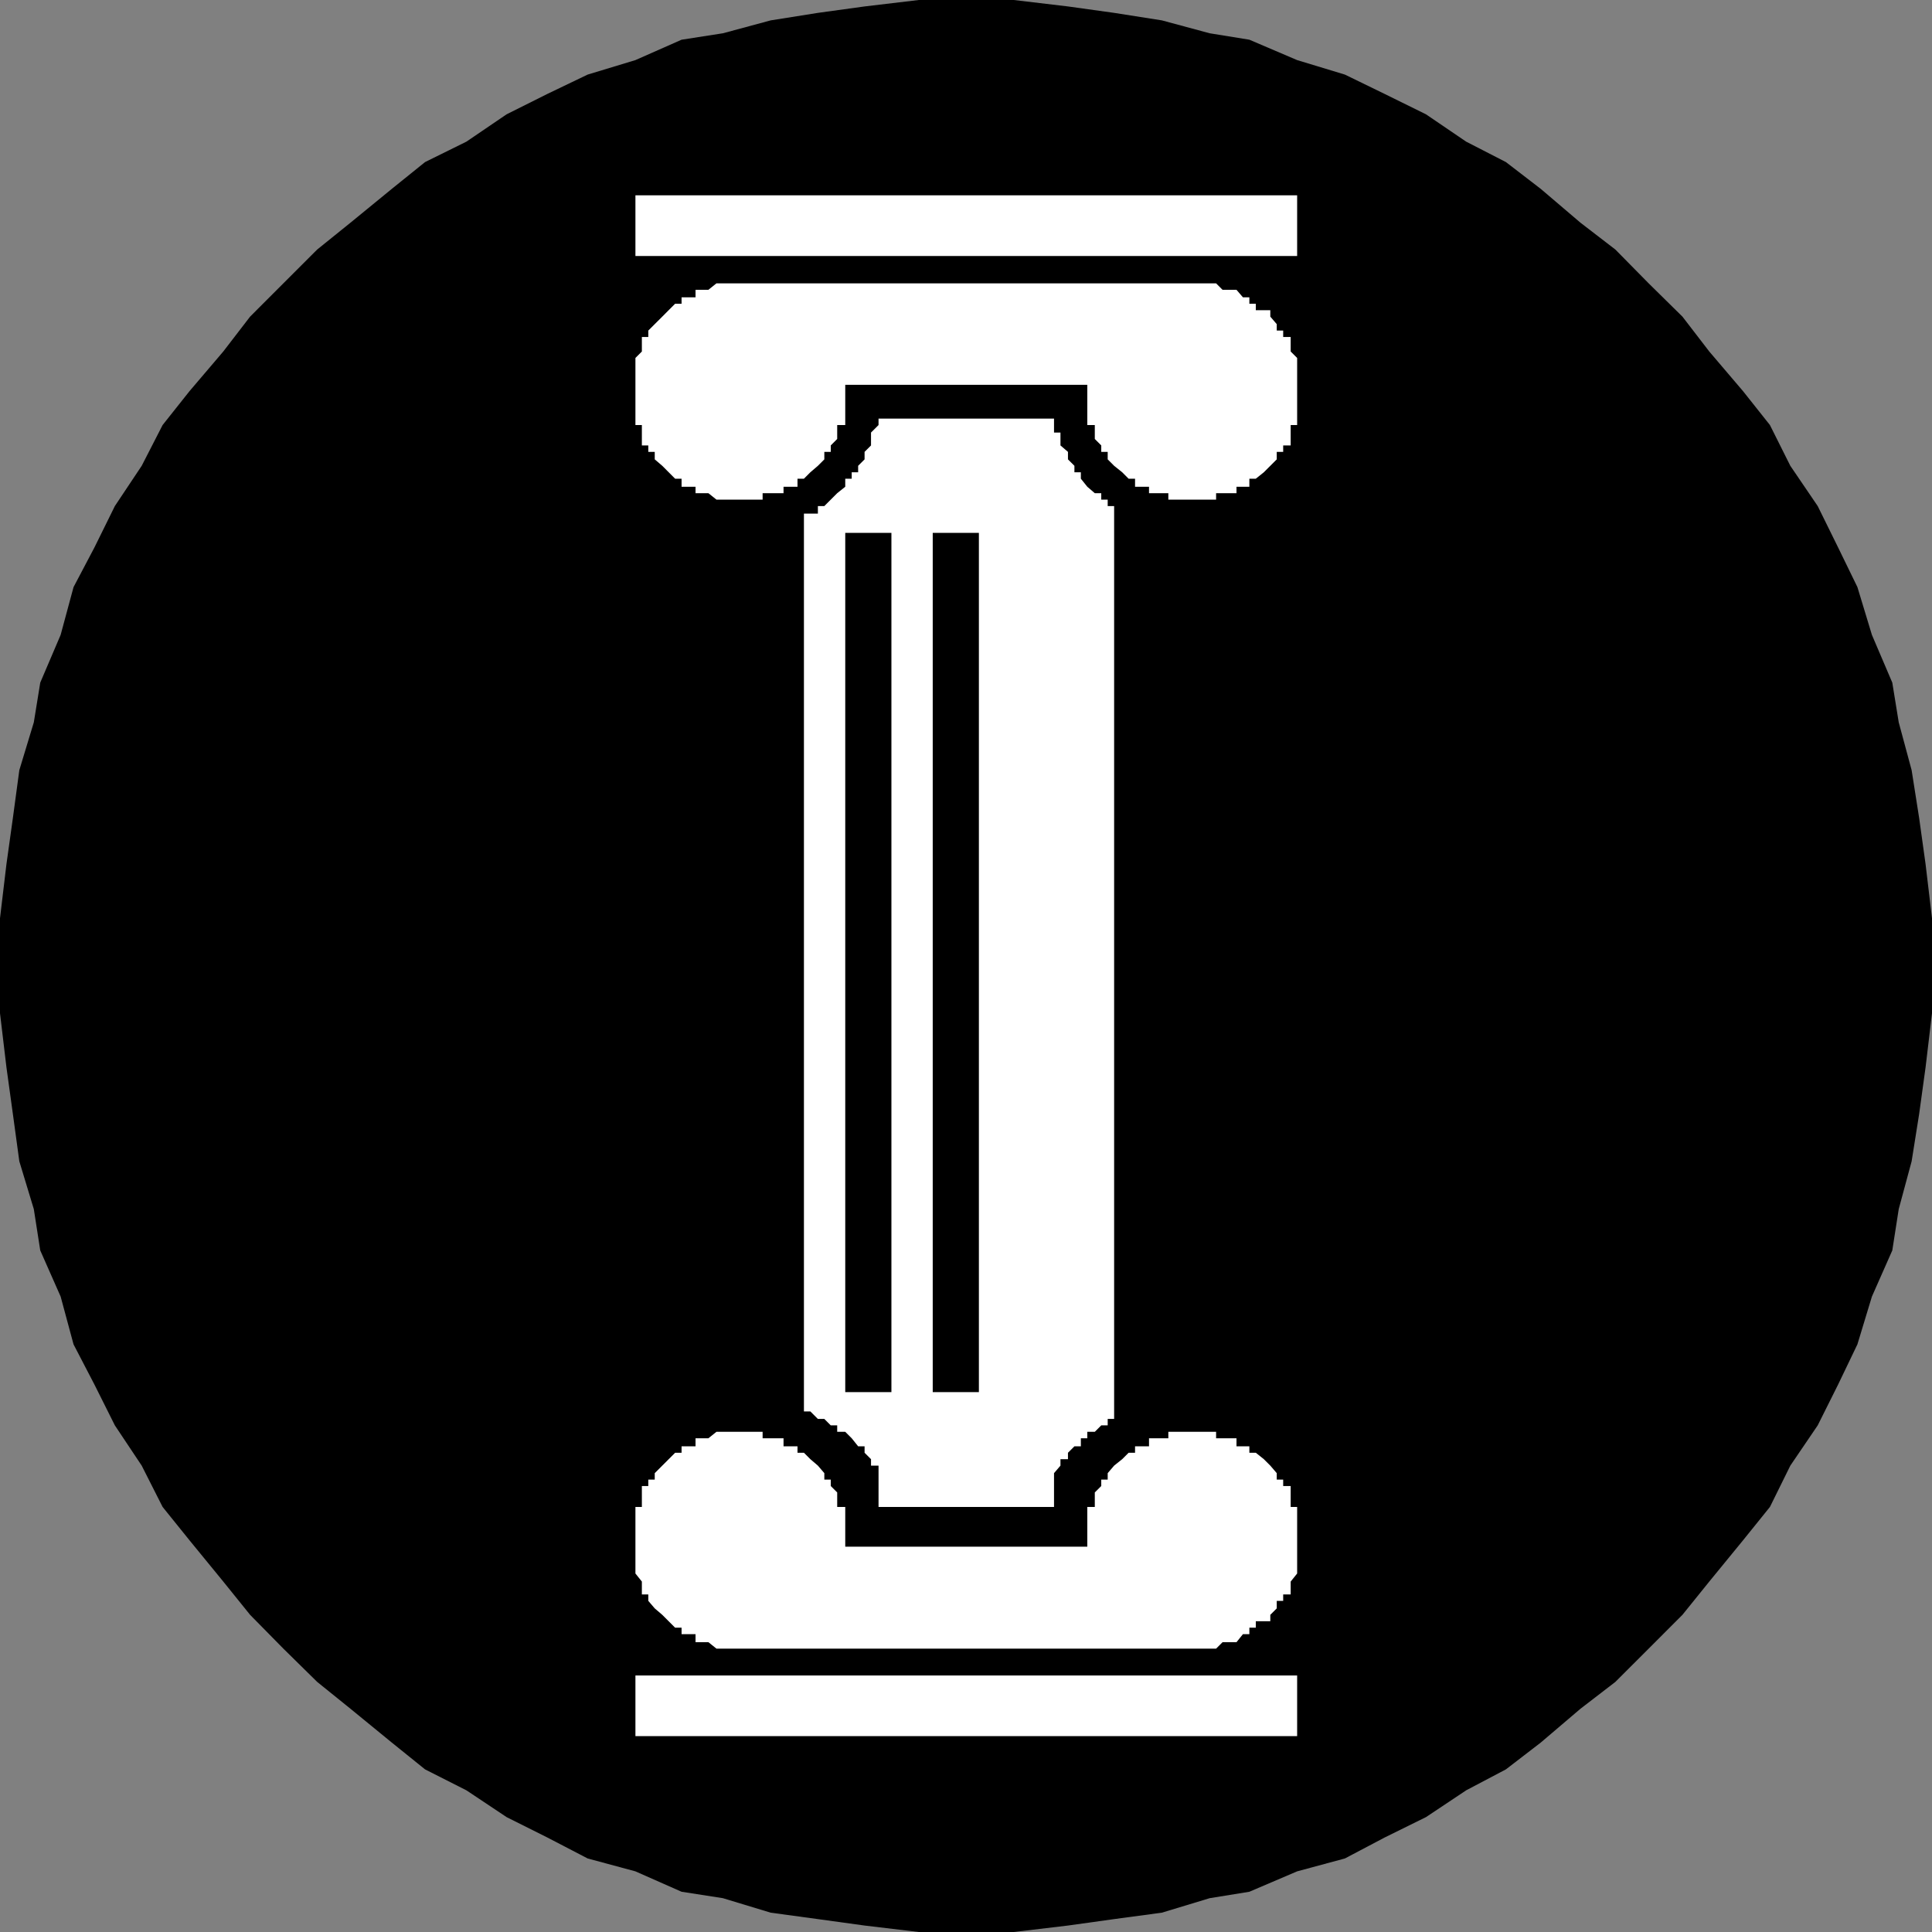
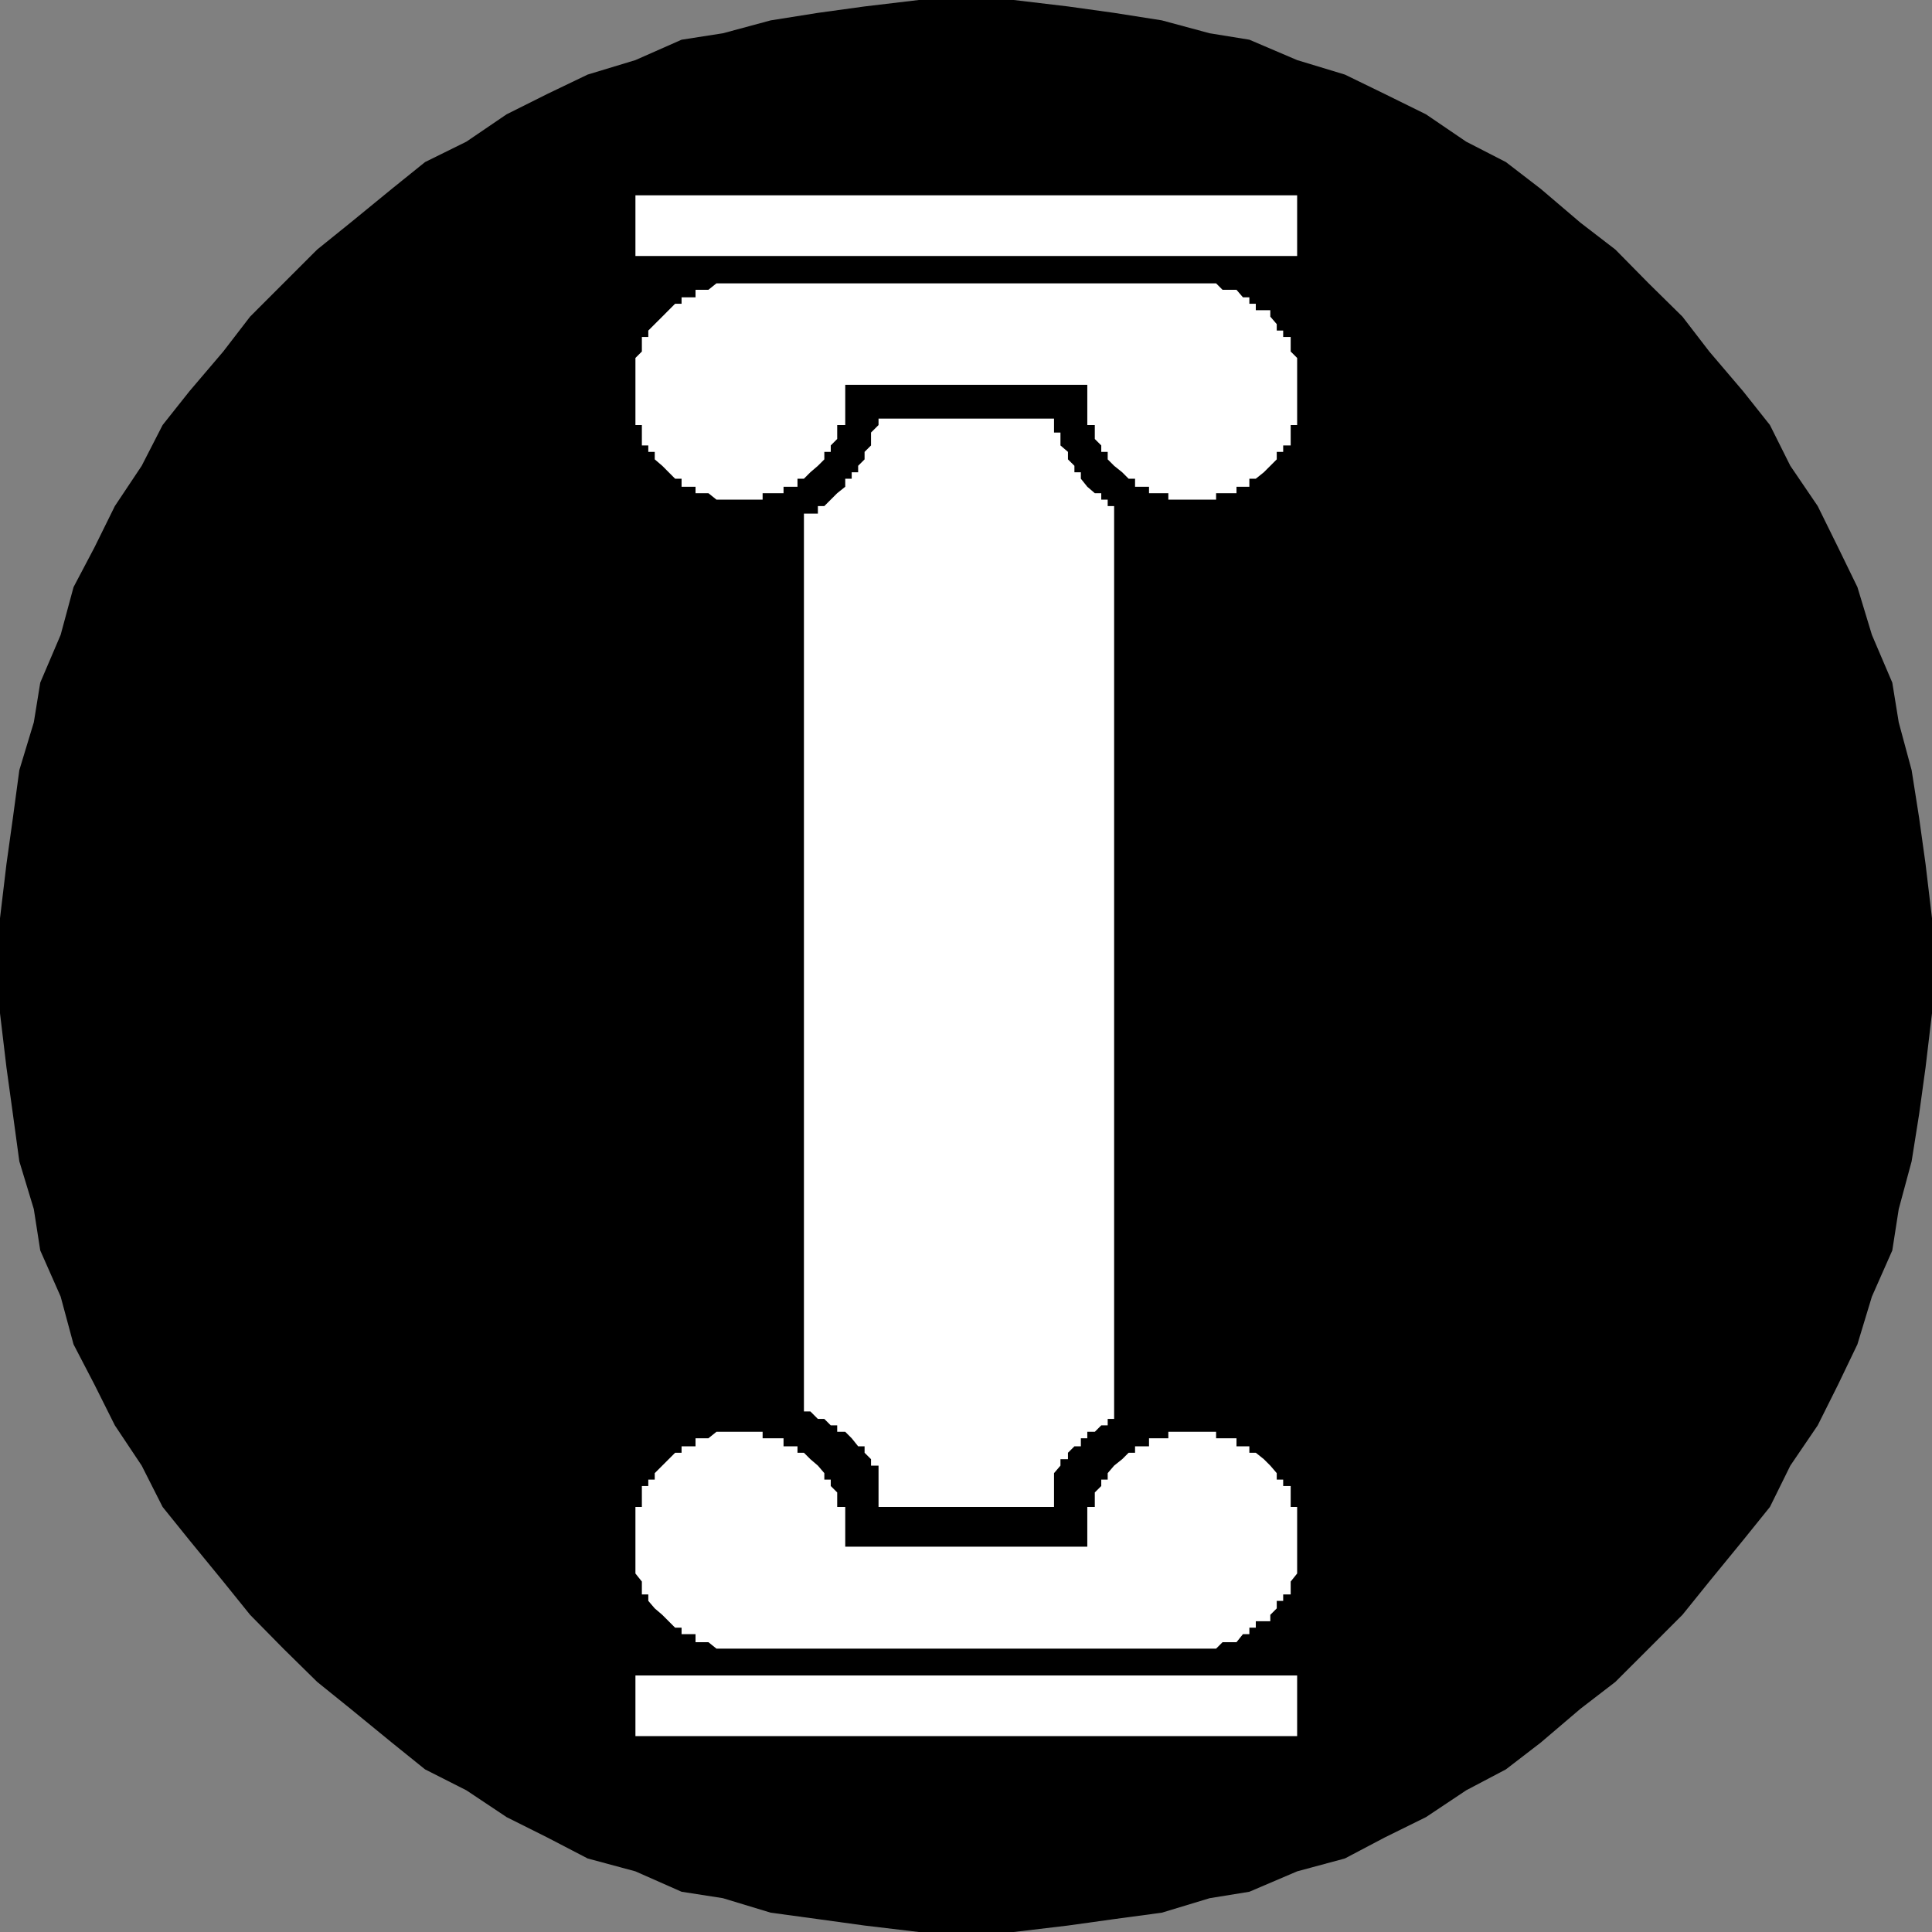
<svg xmlns="http://www.w3.org/2000/svg" width="360" height="360">
  <rect width="100%" height="100%" fill="#808080" stroke="none" />
  <path d="M180 360h-8.797l-10.101-1.203-8.7-1.2-8.8-1.199-8.899-2.699L127 352.5l-8.598-3.8-8.902-2.403-7.5-3.899-7.598-3.8-7.5-5-7.699-3.899-6.203-5-7.7-6.3-6.198-5-6.301-6.2-6.2-6.3-5-6.2-6.3-7.699-5-6.203-3.899-7.7-5-7.5-3.8-7.597-3.899-7.5-2.402-8.902L7.5 233l-1.2-7.703-2.698-8.899-1.2-8.8-1.199-8.7L0 188.797v-17.7L1.203 161l1.2-8.602 1.199-8.898 2.699-8.902 1.199-7.399 3.8-8.902 2.403-8.899L17.602 102l3.8-7.703 5-7.5 3.899-7.598 5-6.3 6.3-7.399 5-6.5 6.2-6.203 6.3-6.297 6.2-5L73 35.2l6.203-5 7.7-3.802 7.5-5.101L102 17.5l7.5-3.602 8.902-2.699L127 7.4l7.703-1.2 8.899-2.402 8.8-1.399 8.7-1.199L171.203 0h17.7L199 1.2l8.602 1.198 8.898 1.399 8.902 2.402 7.399 1.2 8.902 3.8 8.899 2.7L258 17.5l7.703 3.797 7.5 5.101 7.399 3.801 6.5 5L294.5 41.5l6.5 5 6.203 6.297L313.5 59l5 6.5 6.3 7.398 5 6.301 3.802 7.598 5.101 7.5L342.5 102l3.602 7.398 2.699 8.899 3.8 8.902 1.2 7.399 2.402 8.902 1.399 8.898L358.8 161l1.2 10.098v17.699l-1.2 10.101-1.198 8.7-1.399 8.8-2.402 8.899-1.2 7.703-3.8 8.598-2.7 8.902-3.601 7.5-3.797 7.598-5.101 7.5-3.801 7.699-5 6.203-6.301 7.7-5 6.198-6.297 6.301-6.203 6.2-6.5 5-7.398 6.3-6.5 5-7.399 3.899-7.5 5-7.703 3.8-7.398 3.899-8.899 2.402-8.902 3.801-7.399 1.2-8.902 2.698-8.898 1.2-8.602 1.199L188.902 360H180" />
  <path fill="#fff" d="M196.402 280.797V274.5l1.2-1.402v-1.2H199V270.7l1.203-1.199h1.2V268h1.199v-1.203H204l1.203-1.2h1.2v-1.199h1.199V94.297h-1.2v-1.2h-1.199v-1.199H204l-1.398-1.199-1.2-1.5V88h-1.199v-1.203l-1.203-1.2V84.2l-1.398-1.2v-2.402h-1.2V78h-32.699v1.2l-1.402 1.398V83l-1.2 1.2v1.398l-1.199 1.199V88h-1.199v1.2H157.5v1.5l-1.5 1.198-2.398 2.399h-1.2v1.402h-2.601V263H151l1.402 1.398h1.2l1.199 1.2H156v1.199h1.5l1.203 1.203 1.2 1.5h1.199v1.2l1.199 1.198v1.2h1.402v7.699h32.7M118.402 36.398h123.301V47.7h-123.3V36.4m-.001 287.1h123.301v-11.3h-123.3v11.3" />
  <path fill="#fff" d="M137.102 93.098H133.5l-1.5-1.2h-2.398V90.7H127v-1.5h-1.2l-1.197-1.2-1.2-1.203-1.402-1.2V84.2h-1.2V83h-1.198v-3.8h-1.2V66.7l1.2-1.2v-2.703h1.199v-1.2L122 60.399 123.402 59l1.2-1.203 1.199-1.2H127v-1.199h2.602V54H132l1.5-1.203h93.102L227.8 54h2.601l1.2 1.398h1.199v1.2h1.2v1.199h2.703V59l1.2 1.398v1.2h1.199v1.199h1.398V65.5l1.203 1.2v12.5H240.5V83h-1.398v1.2h-1.2v1.398L235.5 88l-1.5 1.2h-1.2v1.5h-2.398v1.198h-3.8v1.2h-8.899v-1.2h-3.601V90.7H211.5v-1.5h-1.2l-1.197-1.2-1.5-1.203-1.2-1.2V84.2h-1.199V83L204 81.797v-2.598h-1.398v-7.5H157.5v7.5H156v2.598L154.8 83v1.2h-1.198v1.398l-1.2 1.199L151 88l-1.2 1.2h-1.198v1.5H146v1.198h-3.898v1.2h-5m0 173.699H133.5L132 268h-2.398v1.5H127v1.2h-1.2l-3.8 3.8v1.2h-1.2v1.198h-1.198v3.899h-1.2v12.402l1.2 1.5v2.399h1.199v1.199l1.199 1.402 1.402 1.2 2.399 2.398H127v1.203h2.602v1.5H132l1.5 1.2h93.102l1.199-1.2h2.601l1.2-1.5h1.199v-1.203H234v-1.2h2.703v-1.199l1.2-1.199v-1.402h1.199v-1.2h1.398V294.7l1.203-1.5v-12.402H240.5v-3.899h-1.398V275.7h-1.2v-1.2l-1.199-1.402-1.203-1.2-1.5-1.199h-1.2V269.5h-2.398V268h-3.8v-1.203h-8.899V268h-3.601v1.5H211.5v1.2h-1.2l-1.198 1.198-1.5 1.2-1.2 1.402v1.2h-1.199v1.198l-1.203 1.2v2.699h-1.398v7.402H157.5v-7.402H156v-2.7l-1.2-1.199V275.7h-1.198v-1.2l-1.2-1.402-1.402-1.2-1.2-1.199h-1.198V269.5H146V268h-3.898v-1.203h-5" />
-   <path d="M157.5 99.297h8.602v160.101H157.5V99.297m16.3 0h8.602v160.101h-8.601V99.297" />
</svg>